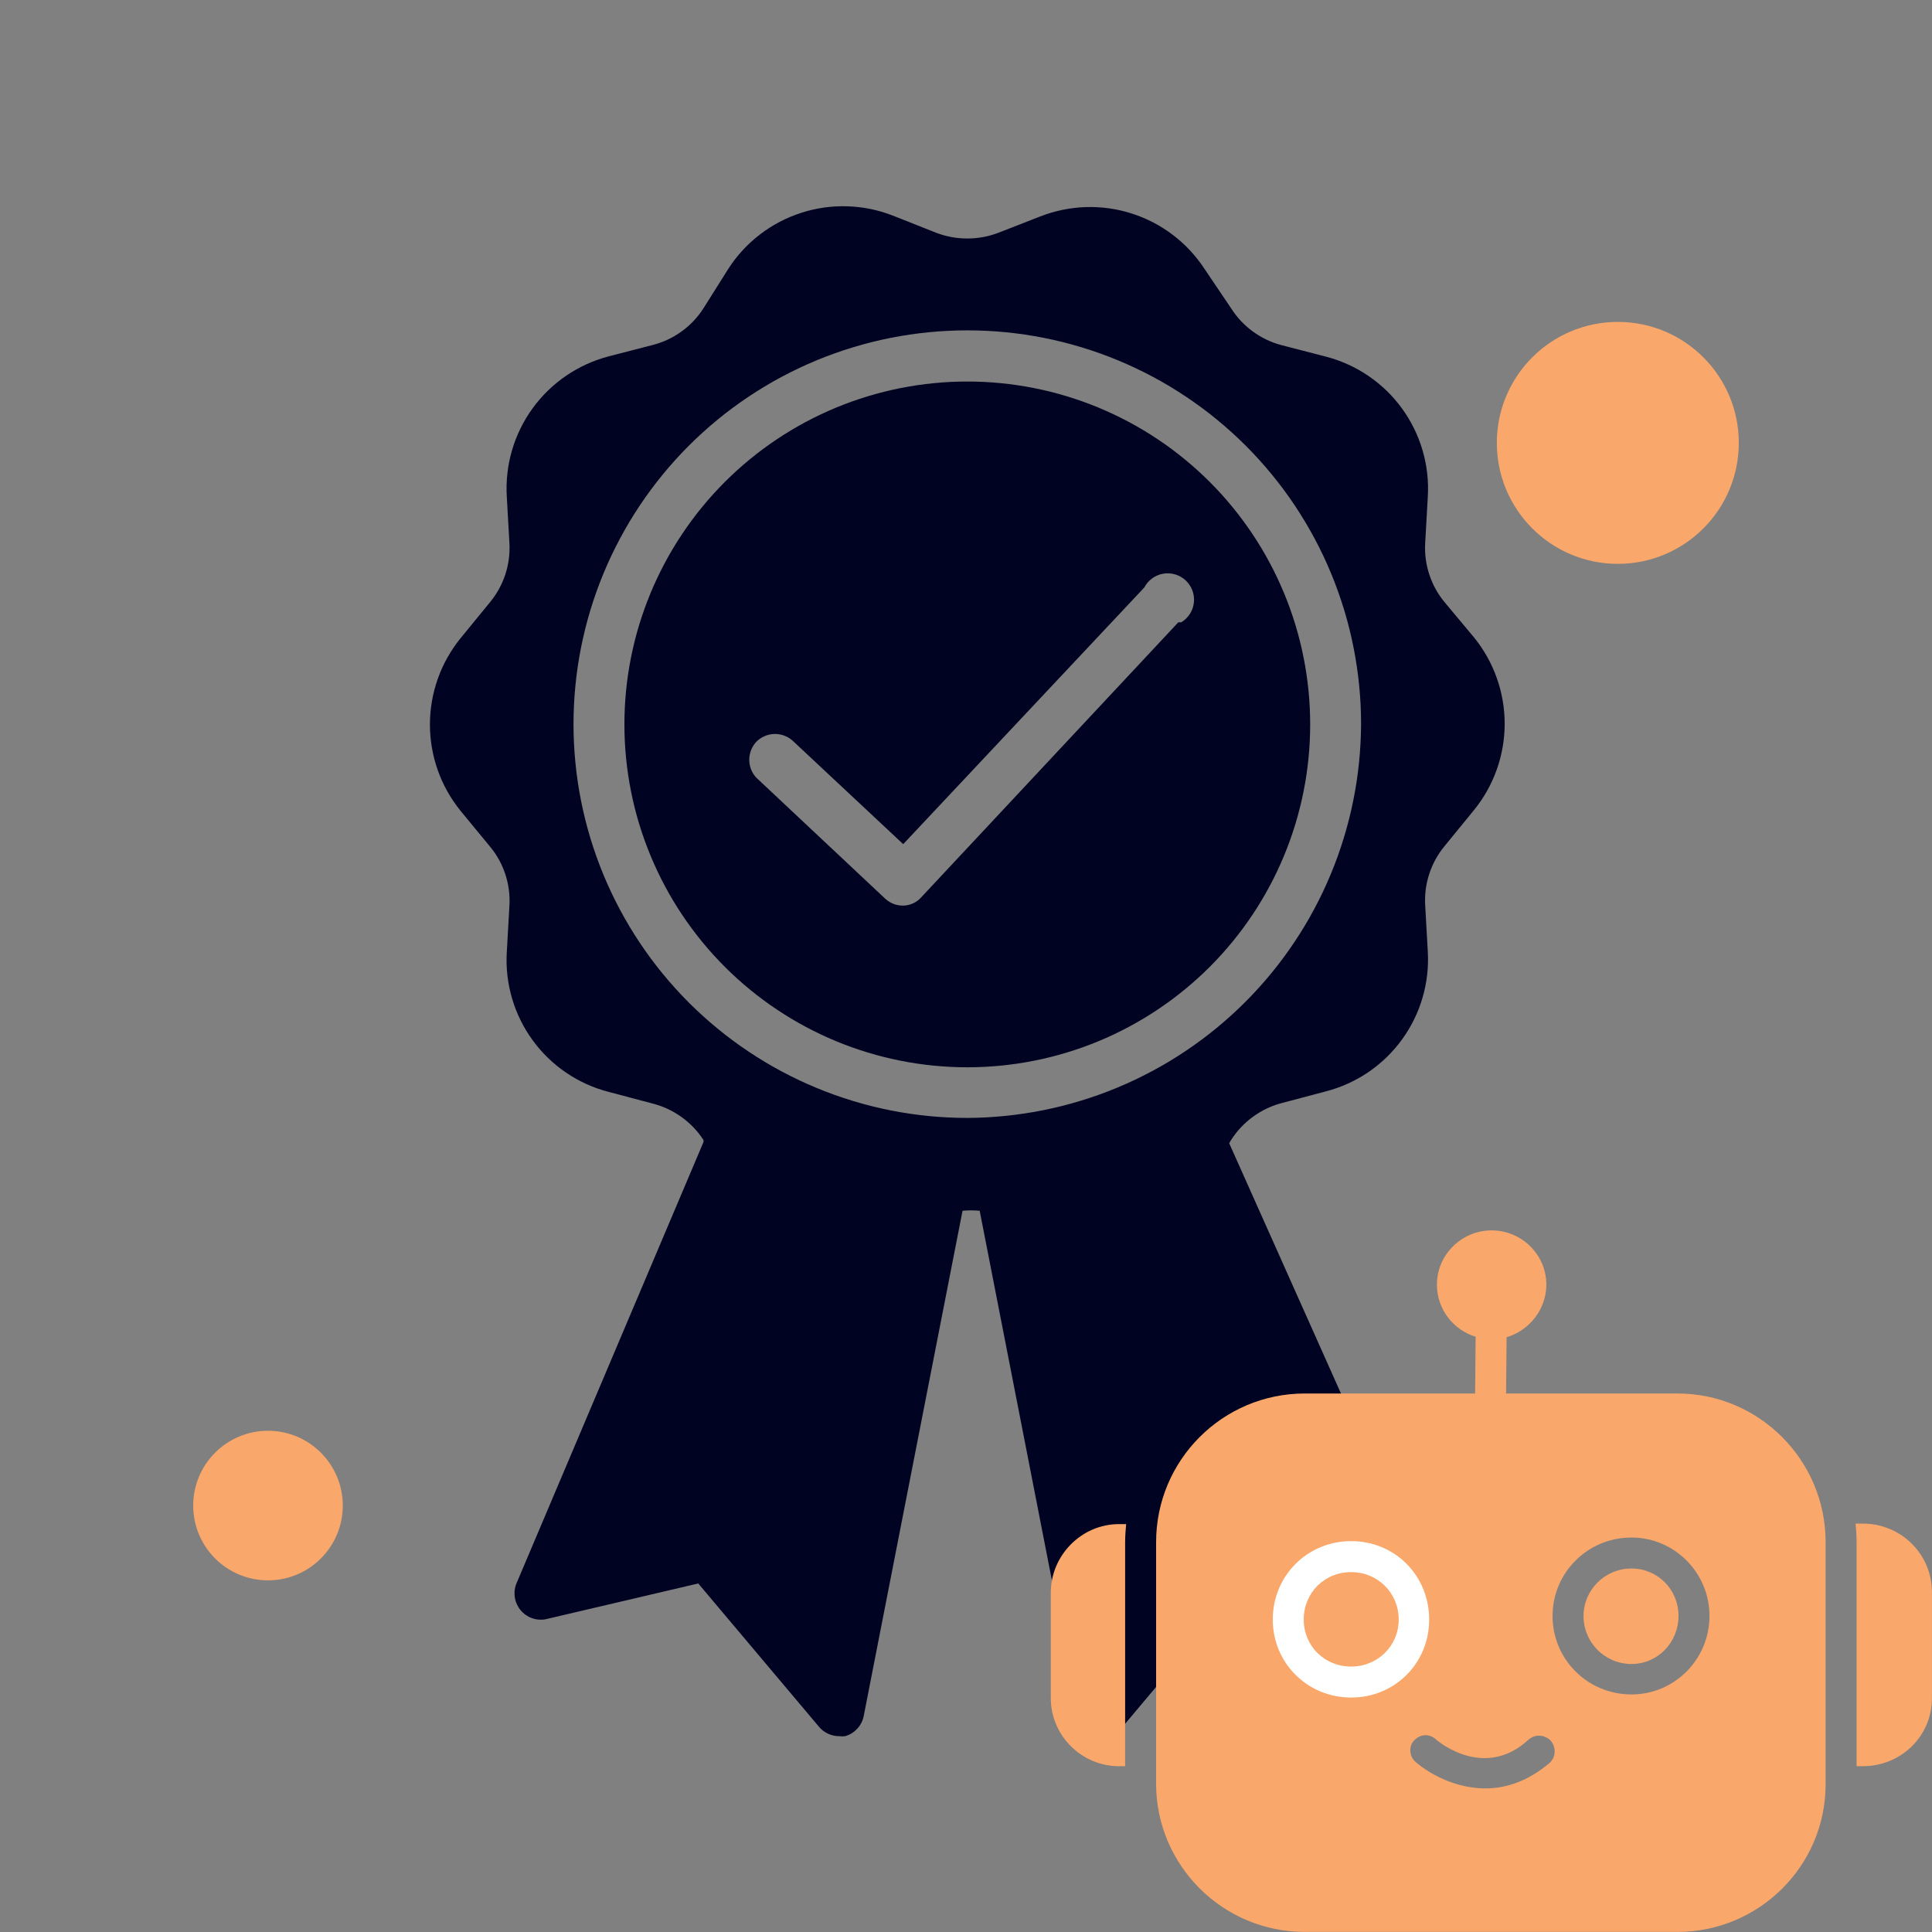
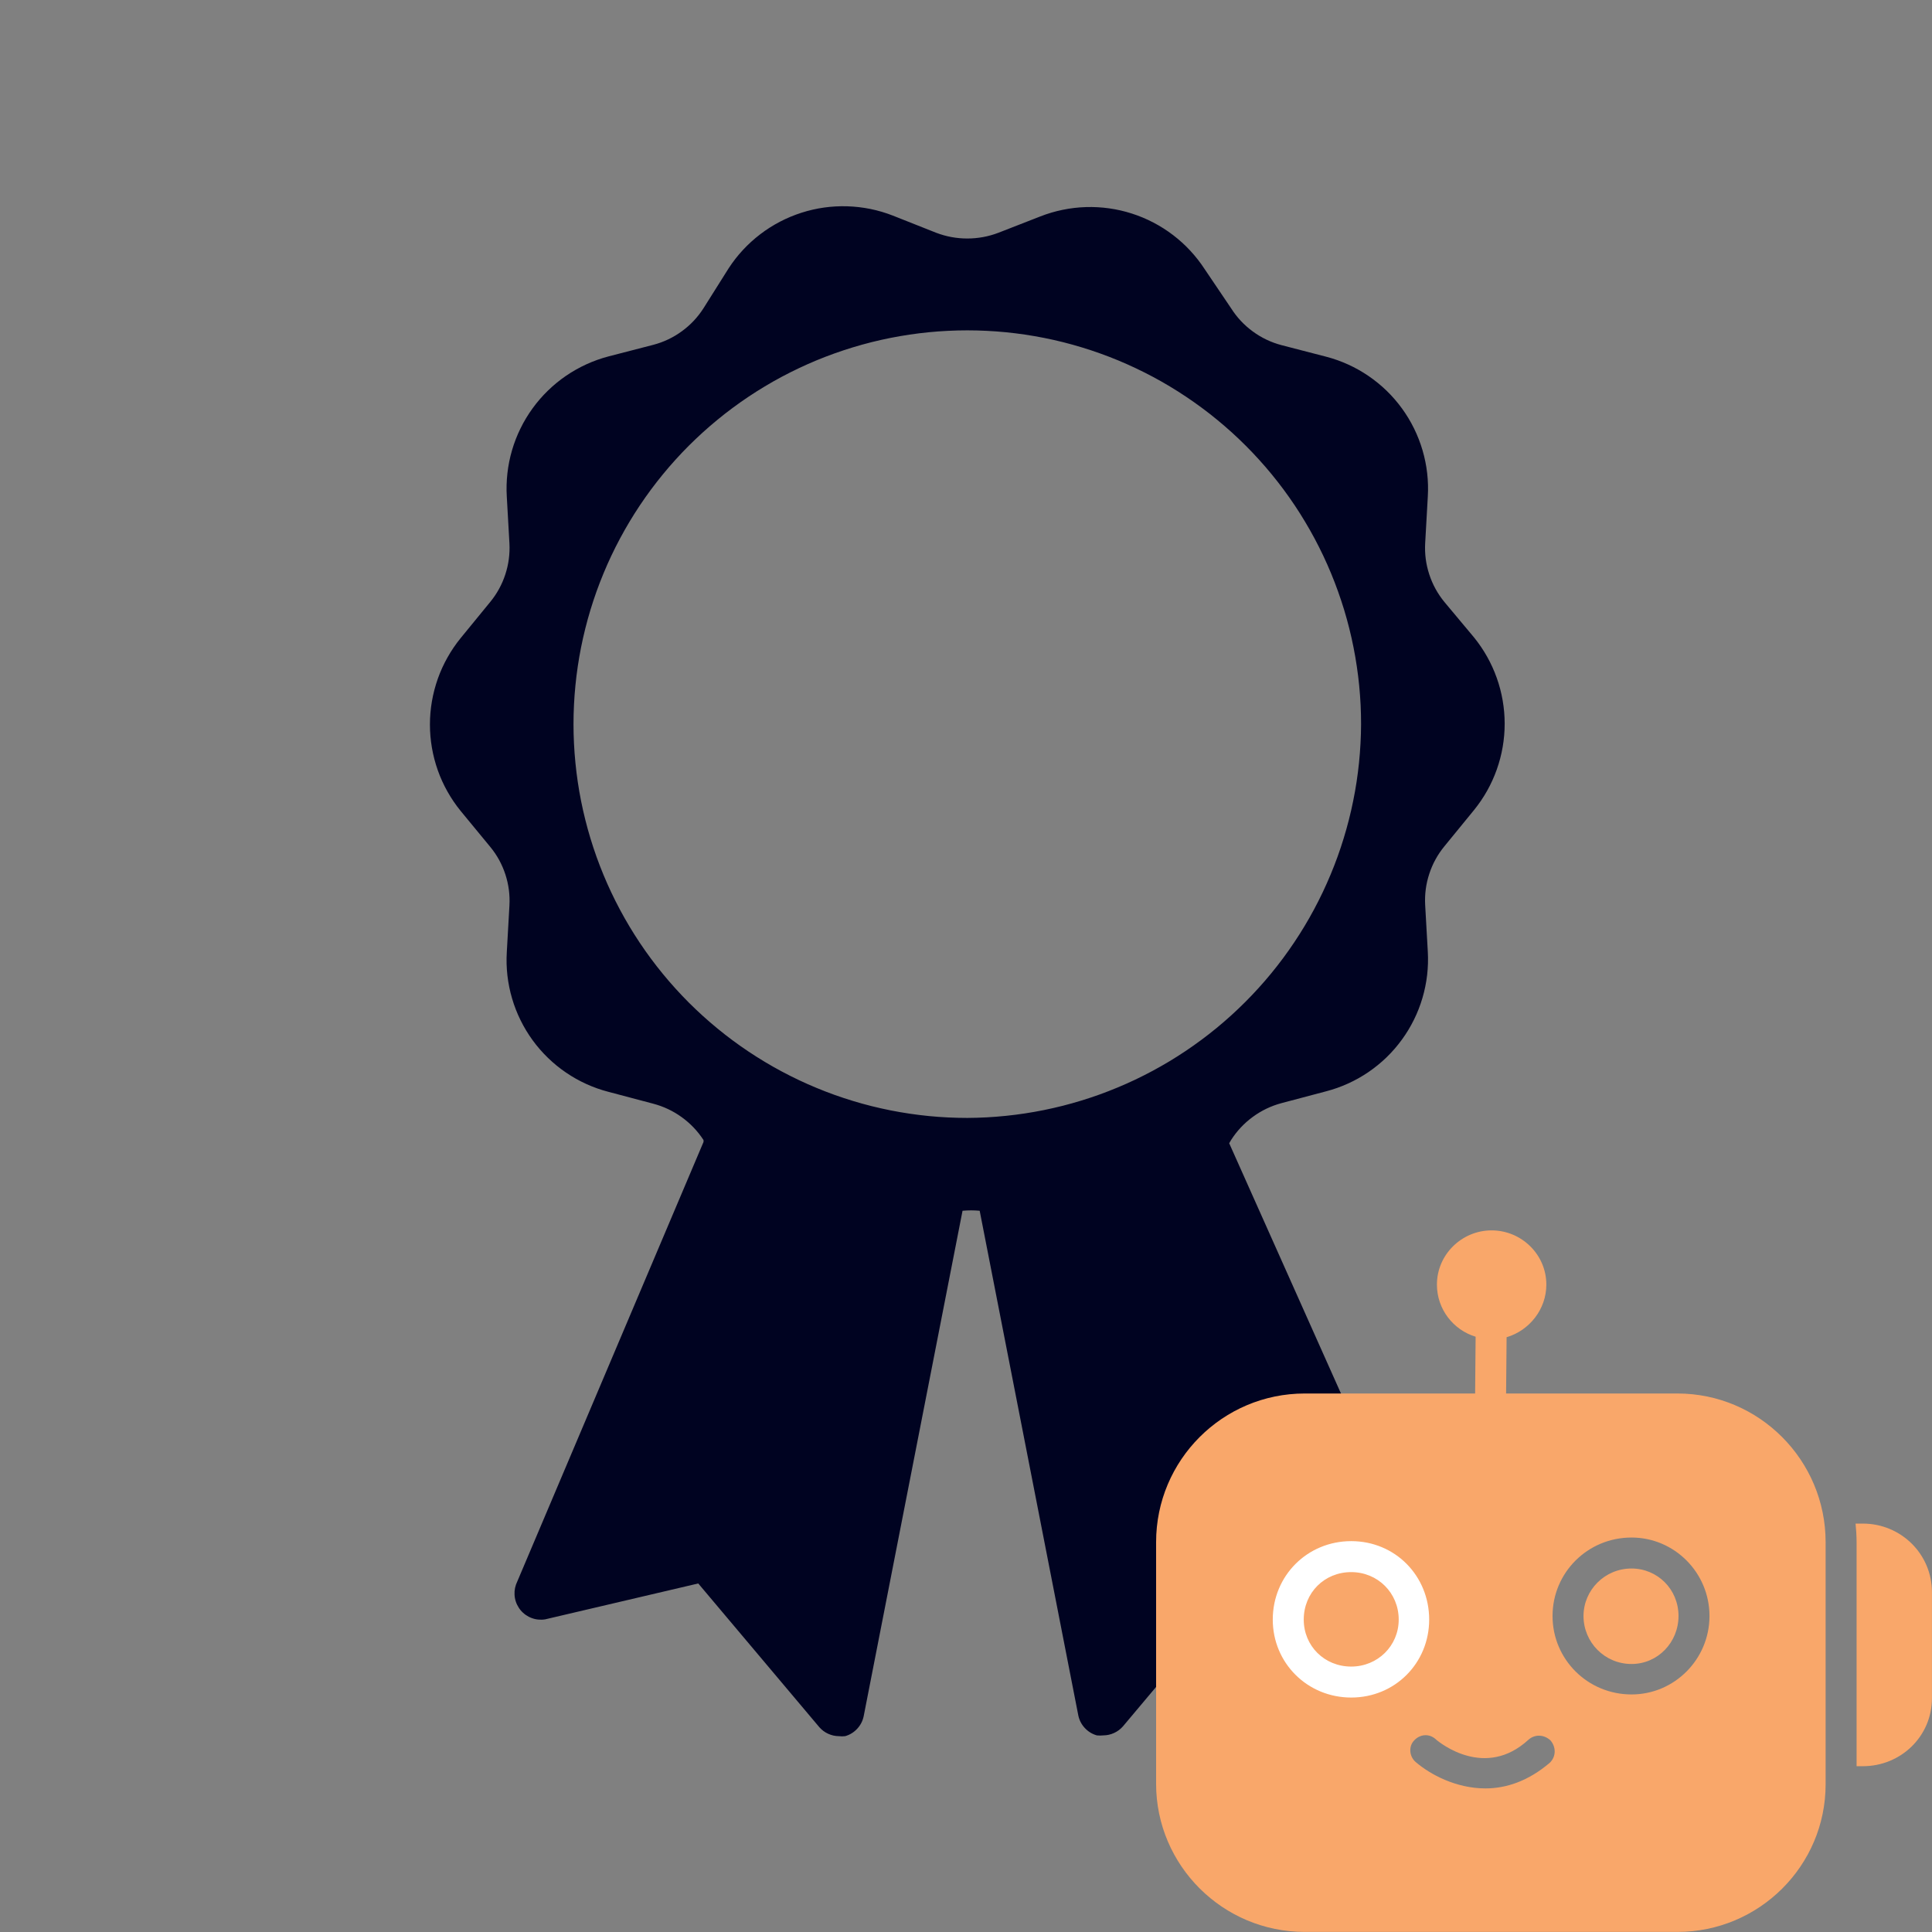
<svg xmlns="http://www.w3.org/2000/svg" width="500" zoomAndPan="magnify" viewBox="0 0 375 375" height="500" preserveAspectRatio="xMidYMid meet" version="1.0">
  <rect x="0" y="0" width="375" height="375" fill="#808080" stroke="none" />
  <defs>
    <clipPath id="99ee150e5c">
      <path d="M 83 40 L 293 40 L 293 337.5 L 83 337.5 Z M 83 40 " clip-rule="nonzero" />
    </clipPath>
    <clipPath id="e2352b06e3">
      <path d="M 238.613 292.23 L 285.578 292.23 L 285.578 339.191 L 238.613 339.191 Z M 238.613 292.23 " clip-rule="nonzero" />
    </clipPath>
    <clipPath id="bf77961328">
      <path d="M 262.098 292.23 C 249.129 292.23 238.613 302.742 238.613 315.711 C 238.613 328.68 249.129 339.191 262.098 339.191 C 275.062 339.191 285.578 328.68 285.578 315.711 C 285.578 302.742 275.062 292.23 262.098 292.23 Z M 262.098 292.23 " clip-rule="nonzero" />
    </clipPath>
    <clipPath id="a22fded8b3">
      <path d="M 224 238.809 L 355 238.809 L 355 375 L 224 375 Z M 224 238.809 " clip-rule="nonzero" />
    </clipPath>
    <clipPath id="4a2161885f">
-       <path d="M 203.957 295 L 219 295 L 219 343 L 203.957 343 Z M 203.957 295 " clip-rule="nonzero" />
-     </clipPath>
+       </clipPath>
    <clipPath id="629578e508">
      <path d="M 360 295 L 374.957 295 L 374.957 343 L 360 343 Z M 360 295 " clip-rule="nonzero" />
    </clipPath>
    <clipPath id="07c72a49fc">
-       <path d="M 290.535 62.48 L 337.5 62.48 L 337.5 109.445 L 290.535 109.445 Z M 290.535 62.48 " clip-rule="nonzero" />
-     </clipPath>
+       </clipPath>
    <clipPath id="15aec6c24e">
-       <path d="M 314.02 62.48 C 301.051 62.48 290.535 72.992 290.535 85.961 C 290.535 98.93 301.051 109.445 314.02 109.445 C 326.988 109.445 337.5 98.93 337.5 85.961 C 337.5 72.992 326.988 62.48 314.02 62.48 Z M 314.02 62.48 " clip-rule="nonzero" />
-     </clipPath>
+       </clipPath>
    <clipPath id="a3ed88cd36">
-       <path d="M 37.5 277.711 L 66.535 277.711 L 66.535 306.746 L 37.5 306.746 Z M 37.5 277.711 " clip-rule="nonzero" />
-     </clipPath>
+       </clipPath>
    <clipPath id="2f0fffdca3">
      <path d="M 52.02 277.711 C 44 277.711 37.5 284.211 37.5 292.23 C 37.5 300.246 44 306.746 52.02 306.746 C 60.035 306.746 66.535 300.246 66.535 292.23 C 66.535 284.211 60.035 277.711 52.02 277.711 Z M 52.02 277.711 " clip-rule="nonzero" />
    </clipPath>
  </defs>
-   <path fill="#000321" d="M 187.75 74.055 C 186.66 74.055 185.574 74.078 184.484 74.133 C 183.398 74.188 182.312 74.266 181.227 74.375 C 180.145 74.48 179.062 74.613 177.984 74.773 C 176.91 74.934 175.836 75.121 174.766 75.332 C 173.699 75.543 172.637 75.781 171.582 76.047 C 170.523 76.312 169.473 76.602 168.434 76.918 C 167.391 77.234 166.355 77.578 165.332 77.941 C 164.305 78.309 163.289 78.703 162.281 79.117 C 161.277 79.535 160.281 79.977 159.297 80.441 C 158.312 80.91 157.34 81.398 156.379 81.91 C 155.418 82.426 154.469 82.961 153.535 83.52 C 152.602 84.082 151.684 84.664 150.777 85.27 C 149.871 85.875 148.98 86.5 148.105 87.148 C 147.23 87.801 146.371 88.469 145.531 89.16 C 144.688 89.852 143.863 90.562 143.059 91.293 C 142.25 92.023 141.461 92.777 140.691 93.547 C 139.922 94.316 139.172 95.105 138.438 95.91 C 137.707 96.719 136.996 97.543 136.305 98.387 C 135.613 99.227 134.945 100.086 134.297 100.961 C 133.648 101.836 133.02 102.727 132.414 103.633 C 131.809 104.535 131.227 105.457 130.668 106.391 C 130.105 107.324 129.57 108.273 129.059 109.234 C 128.543 110.195 128.055 111.168 127.59 112.152 C 127.121 113.137 126.68 114.129 126.266 115.137 C 125.848 116.145 125.457 117.16 125.09 118.184 C 124.723 119.211 124.379 120.246 124.062 121.285 C 123.746 122.328 123.457 123.379 123.191 124.434 C 122.93 125.492 122.691 126.555 122.477 127.621 C 122.266 128.691 122.078 129.762 121.918 130.84 C 121.758 131.918 121.625 133 121.52 134.082 C 121.41 135.168 121.332 136.254 121.277 137.34 C 121.227 138.43 121.199 139.516 121.199 140.605 C 121.199 141.695 121.227 142.785 121.277 143.871 C 121.332 144.961 121.41 146.047 121.52 147.129 C 121.625 148.215 121.758 149.293 121.918 150.371 C 122.078 151.449 122.266 152.52 122.477 153.59 C 122.691 154.656 122.93 155.719 123.191 156.777 C 123.457 157.832 123.746 158.883 124.062 159.926 C 124.379 160.969 124.723 162 125.09 163.027 C 125.457 164.051 125.848 165.066 126.266 166.074 C 126.68 167.082 127.121 168.078 127.59 169.062 C 128.055 170.047 128.543 171.02 129.059 171.98 C 129.57 172.938 130.105 173.887 130.668 174.82 C 131.227 175.754 131.809 176.676 132.414 177.582 C 133.02 178.484 133.648 179.375 134.297 180.25 C 134.945 181.125 135.613 181.984 136.305 182.828 C 136.996 183.668 137.707 184.492 138.438 185.301 C 139.172 186.105 139.922 186.895 140.691 187.664 C 141.461 188.438 142.25 189.188 143.059 189.918 C 143.863 190.648 144.688 191.359 145.531 192.051 C 146.371 192.742 147.23 193.414 148.105 194.062 C 148.98 194.711 149.871 195.336 150.777 195.941 C 151.684 196.547 152.602 197.129 153.535 197.691 C 154.469 198.25 155.418 198.785 156.379 199.301 C 157.34 199.812 158.312 200.305 159.297 200.77 C 160.281 201.234 161.277 201.676 162.281 202.094 C 163.289 202.508 164.305 202.902 165.332 203.27 C 166.355 203.637 167.391 203.977 168.434 204.293 C 169.473 204.609 170.523 204.898 171.582 205.164 C 172.637 205.43 173.699 205.668 174.766 205.879 C 175.836 206.094 176.91 206.277 177.984 206.438 C 179.062 206.598 180.145 206.73 181.227 206.84 C 182.312 206.945 183.398 207.023 184.484 207.078 C 185.574 207.133 186.66 207.16 187.75 207.16 C 188.84 207.16 189.93 207.133 191.016 207.078 C 192.105 207.023 193.191 206.945 194.273 206.84 C 195.359 206.73 196.438 206.598 197.516 206.438 C 198.594 206.277 199.668 206.094 200.734 205.879 C 201.805 205.668 202.867 205.43 203.922 205.164 C 204.98 204.898 206.027 204.609 207.07 204.293 C 208.113 203.977 209.148 203.637 210.172 203.27 C 211.199 202.902 212.215 202.508 213.219 202.094 C 214.227 201.676 215.223 201.234 216.207 200.77 C 217.191 200.305 218.164 199.812 219.125 199.301 C 220.086 198.785 221.031 198.25 221.965 197.691 C 222.902 197.129 223.82 196.547 224.727 195.941 C 225.633 195.336 226.523 194.711 227.398 194.062 C 228.273 193.414 229.129 192.742 229.973 192.051 C 230.812 191.359 231.637 190.648 232.445 189.918 C 233.254 189.188 234.039 188.438 234.812 187.664 C 235.582 186.895 236.332 186.105 237.062 185.301 C 237.797 184.492 238.508 183.668 239.195 182.828 C 239.887 181.984 240.559 181.125 241.207 180.25 C 241.855 179.375 242.484 178.484 243.086 177.582 C 243.691 176.676 244.277 175.754 244.836 174.82 C 245.395 173.887 245.934 172.938 246.445 171.98 C 246.961 171.02 247.449 170.047 247.914 169.062 C 248.379 168.078 248.82 167.082 249.238 166.074 C 249.656 165.066 250.047 164.051 250.414 163.027 C 250.781 162 251.121 160.969 251.438 159.926 C 251.754 158.883 252.047 157.832 252.309 156.777 C 252.574 155.719 252.812 154.656 253.023 153.59 C 253.238 152.52 253.426 151.449 253.582 150.371 C 253.742 149.293 253.875 148.215 253.984 147.129 C 254.09 146.047 254.172 144.961 254.223 143.871 C 254.277 142.785 254.305 141.695 254.305 140.605 C 254.305 139.516 254.277 138.43 254.223 137.34 C 254.172 136.254 254.09 135.168 253.984 134.082 C 253.875 133 253.742 131.918 253.582 130.84 C 253.426 129.762 253.238 128.691 253.023 127.621 C 252.812 126.555 252.574 125.492 252.309 124.434 C 252.047 123.379 251.754 122.328 251.438 121.285 C 251.121 120.246 250.781 119.211 250.414 118.184 C 250.047 117.16 249.656 116.145 249.238 115.137 C 248.82 114.129 248.379 113.137 247.914 112.152 C 247.449 111.168 246.961 110.195 246.445 109.234 C 245.934 108.273 245.395 107.324 244.836 106.391 C 244.277 105.457 243.691 104.535 243.086 103.633 C 242.484 102.727 241.855 101.836 241.207 100.961 C 240.559 100.086 239.887 99.227 239.195 98.387 C 238.508 97.543 237.797 96.719 237.062 95.91 C 236.332 95.105 235.582 94.316 234.812 93.547 C 234.039 92.777 233.254 92.023 232.445 91.293 C 231.637 90.562 230.812 89.852 229.973 89.16 C 229.129 88.469 228.273 87.801 227.398 87.148 C 226.523 86.5 225.633 85.875 224.727 85.27 C 223.82 84.664 222.902 84.082 221.965 83.52 C 221.031 82.961 220.086 82.426 219.125 81.91 C 218.164 81.398 217.191 80.91 216.207 80.441 C 215.223 79.977 214.227 79.535 213.219 79.117 C 212.215 78.703 211.199 78.309 210.172 77.941 C 209.148 77.578 208.113 77.234 207.07 76.918 C 206.027 76.602 204.98 76.312 203.922 76.047 C 202.867 75.781 201.805 75.543 200.734 75.332 C 199.668 75.121 198.594 74.934 197.516 74.773 C 196.438 74.613 195.359 74.48 194.273 74.375 C 193.191 74.266 192.105 74.188 191.016 74.133 C 189.93 74.078 188.84 74.055 187.75 74.055 Z M 228.707 120.793 L 178.793 174.188 C 178.336 174.699 177.797 175.094 177.172 175.367 C 176.547 175.645 175.891 175.781 175.207 175.777 C 173.914 175.762 172.789 175.316 171.828 174.445 L 146.797 150.945 C 146.578 150.711 146.383 150.461 146.215 150.188 C 146.043 149.918 145.898 149.633 145.785 149.336 C 145.668 149.039 145.578 148.73 145.52 148.418 C 145.461 148.102 145.43 147.785 145.43 147.465 C 145.43 147.145 145.461 146.828 145.52 146.516 C 145.578 146.199 145.668 145.895 145.785 145.598 C 145.898 145.297 146.043 145.016 146.215 144.742 C 146.383 144.473 146.578 144.219 146.797 143.984 C 147.023 143.754 147.27 143.547 147.535 143.363 C 147.801 143.18 148.082 143.023 148.379 142.895 C 148.676 142.766 148.98 142.664 149.293 142.59 C 149.609 142.52 149.93 142.477 150.25 142.465 C 150.574 142.453 150.895 142.473 151.215 142.523 C 151.535 142.57 151.848 142.648 152.152 142.758 C 152.457 142.867 152.746 143 153.027 143.164 C 153.305 143.328 153.566 143.516 153.809 143.73 L 175.312 163.848 L 222.102 114.035 C 222.285 113.684 222.504 113.359 222.766 113.059 C 223.023 112.758 223.312 112.492 223.633 112.262 C 223.949 112.027 224.293 111.832 224.656 111.68 C 225.023 111.527 225.398 111.418 225.789 111.352 C 226.18 111.285 226.574 111.266 226.969 111.289 C 227.363 111.316 227.75 111.383 228.129 111.5 C 228.508 111.613 228.867 111.77 229.211 111.969 C 229.555 112.168 229.867 112.402 230.156 112.672 C 230.445 112.945 230.699 113.246 230.914 113.578 C 231.133 113.906 231.312 114.258 231.449 114.629 C 231.586 115 231.676 115.383 231.727 115.773 C 231.773 116.168 231.777 116.562 231.734 116.953 C 231.691 117.348 231.602 117.73 231.473 118.105 C 231.34 118.477 231.168 118.832 230.953 119.164 C 230.738 119.496 230.492 119.801 230.207 120.074 C 229.922 120.352 229.609 120.59 229.27 120.793 Z M 228.707 120.793 " fill-opacity="1" fill-rule="nonzero" />
  <g clip-path="url(#99ee150e5c)">
    <path fill="#000321" d="M 95.141 164.359 C 96.461 165.957 97.445 167.742 98.09 169.715 C 98.734 171.684 98.996 173.707 98.879 175.777 L 98.367 184.836 C 98.277 186.352 98.32 187.859 98.492 189.367 C 98.668 190.871 98.965 192.352 99.395 193.805 C 99.82 195.258 100.367 196.664 101.039 198.023 C 101.707 199.383 102.488 200.676 103.379 201.902 C 104.27 203.129 105.262 204.266 106.348 205.32 C 107.438 206.379 108.605 207.332 109.859 208.184 C 111.109 209.039 112.426 209.777 113.805 210.406 C 115.188 211.031 116.609 211.539 118.074 211.918 L 126.777 214.223 C 128.789 214.754 130.641 215.625 132.324 216.844 C 134.012 218.062 135.422 219.543 136.555 221.289 L 136.555 221.648 L 100.156 307.551 C 100.082 307.762 100.023 307.973 99.977 308.191 C 99.93 308.41 99.898 308.629 99.879 308.848 C 99.863 309.07 99.859 309.293 99.871 309.516 C 99.879 309.734 99.906 309.957 99.945 310.176 C 99.984 310.395 100.039 310.609 100.105 310.82 C 100.172 311.031 100.254 311.238 100.348 311.438 C 100.445 311.641 100.551 311.832 100.672 312.02 C 100.789 312.207 100.922 312.387 101.062 312.555 C 101.207 312.727 101.359 312.887 101.523 313.035 C 101.688 313.188 101.859 313.324 102.043 313.453 C 102.227 313.582 102.414 313.695 102.609 313.797 C 102.809 313.902 103.012 313.992 103.219 314.066 C 103.426 314.145 103.641 314.207 103.855 314.258 C 104.074 314.305 104.293 314.34 104.516 314.359 C 104.734 314.379 104.957 314.387 105.18 314.379 C 105.402 314.367 105.621 314.348 105.84 314.309 L 135.531 307.348 L 159.031 335.246 C 159.512 335.793 160.078 336.219 160.738 336.52 C 161.398 336.824 162.094 336.98 162.82 336.988 C 163.23 337.039 163.637 337.039 164.047 336.988 C 164.953 336.727 165.727 336.25 166.371 335.562 C 167.012 334.875 167.434 334.07 167.633 333.148 L 186.828 235.008 C 187.938 234.906 189.047 234.906 190.156 235.008 L 209.305 332.996 C 209.504 333.914 209.922 334.719 210.566 335.41 C 211.207 336.098 211.984 336.574 212.887 336.836 C 213.312 336.883 213.742 336.883 214.168 336.836 C 214.895 336.828 215.586 336.672 216.246 336.367 C 216.906 336.062 217.477 335.641 217.957 335.094 L 241.402 307.191 L 271.098 314.156 C 272 314.305 272.879 314.219 273.738 313.898 C 274.594 313.578 275.316 313.062 275.895 312.355 C 276.477 311.645 276.84 310.84 276.992 309.938 C 277.141 309.031 277.051 308.152 276.727 307.297 L 238.586 221.902 L 238.945 221.289 C 240.07 219.523 241.477 218.023 243.164 216.789 C 244.852 215.551 246.703 214.664 248.723 214.121 L 257.426 211.816 C 258.891 211.434 260.312 210.926 261.691 210.297 C 263.07 209.668 264.387 208.93 265.637 208.074 C 266.887 207.219 268.055 206.266 269.145 205.211 C 270.23 204.156 271.219 203.016 272.109 201.789 C 273.004 200.566 273.781 199.273 274.453 197.914 C 275.121 196.559 275.672 195.152 276.098 193.699 C 276.527 192.246 276.828 190.766 277.004 189.262 C 277.176 187.758 277.223 186.246 277.137 184.734 L 276.625 175.676 C 276.512 173.605 276.773 171.586 277.422 169.613 C 278.066 167.645 279.047 165.859 280.363 164.258 L 286.098 157.242 C 287.051 156.066 287.902 154.82 288.645 153.5 C 289.387 152.176 290.012 150.801 290.52 149.375 C 291.027 147.945 291.41 146.484 291.668 144.992 C 291.926 143.5 292.055 141.992 292.055 140.477 C 292.055 138.961 291.926 137.457 291.668 135.965 C 291.41 134.469 291.027 133.008 290.52 131.582 C 290.012 130.152 289.387 128.777 288.645 127.457 C 287.902 126.137 287.051 124.887 286.098 123.711 L 280.363 116.852 C 279.047 115.25 278.066 113.465 277.422 111.496 C 276.773 109.523 276.512 107.504 276.625 105.434 L 277.137 96.375 C 277.227 94.859 277.184 93.348 277.012 91.84 C 276.84 90.332 276.539 88.852 276.113 87.398 C 275.684 85.941 275.137 84.531 274.469 83.172 C 273.801 81.809 273.02 80.516 272.129 79.289 C 271.234 78.059 270.246 76.918 269.16 75.859 C 268.07 74.805 266.898 73.848 265.648 72.992 C 264.395 72.133 263.078 71.391 261.699 70.762 C 260.316 70.133 258.895 69.625 257.426 69.242 L 248.723 66.988 C 246.699 66.453 244.844 65.566 243.156 64.328 C 241.469 63.094 240.066 61.59 238.945 59.82 L 233.828 52.242 C 233 50.973 232.074 49.785 231.043 48.672 C 230.016 47.562 228.898 46.547 227.695 45.629 C 226.492 44.711 225.219 43.898 223.875 43.199 C 222.535 42.496 221.141 41.914 219.699 41.453 C 218.258 40.988 216.789 40.652 215.289 40.441 C 213.789 40.23 212.281 40.148 210.77 40.195 C 209.254 40.242 207.758 40.418 206.273 40.723 C 204.789 41.027 203.344 41.453 201.934 42.004 L 193.793 45.18 C 191.848 45.922 189.832 46.293 187.75 46.293 C 185.668 46.293 183.656 45.922 181.711 45.18 L 173.312 41.852 C 171.902 41.301 170.457 40.871 168.973 40.566 C 167.488 40.266 165.992 40.09 164.477 40.043 C 162.965 39.996 161.457 40.074 159.957 40.285 C 158.457 40.496 156.988 40.836 155.547 41.297 C 154.105 41.762 152.711 42.344 151.371 43.043 C 150.027 43.746 148.754 44.555 147.551 45.477 C 146.348 46.395 145.23 47.41 144.203 48.52 C 143.172 49.629 142.246 50.82 141.422 52.09 L 136.555 59.82 C 135.434 61.578 134.027 63.074 132.34 64.301 C 130.652 65.531 128.797 66.41 126.777 66.938 L 118.074 69.188 C 116.605 69.578 115.184 70.086 113.801 70.719 C 112.422 71.352 111.105 72.098 109.852 72.953 C 108.598 73.812 107.426 74.773 106.34 75.832 C 105.25 76.891 104.262 78.035 103.371 79.266 C 102.477 80.496 101.699 81.789 101.031 83.156 C 100.359 84.52 99.812 85.93 99.387 87.387 C 98.961 88.844 98.66 90.328 98.492 91.836 C 98.32 93.344 98.277 94.859 98.367 96.375 L 98.879 105.434 C 98.992 107.504 98.727 109.523 98.082 111.496 C 97.438 113.465 96.457 115.25 95.141 116.852 L 89.406 123.863 C 88.449 125.039 87.602 126.289 86.859 127.609 C 86.113 128.934 85.488 130.305 84.98 131.734 C 84.477 133.164 84.094 134.625 83.836 136.117 C 83.578 137.609 83.449 139.117 83.449 140.633 C 83.449 142.148 83.578 143.652 83.836 145.145 C 84.094 146.641 84.477 148.102 84.98 149.527 C 85.488 150.957 86.113 152.332 86.859 153.652 C 87.602 154.973 88.449 156.223 89.406 157.398 Z M 187.75 216.988 C 186.5 216.988 185.25 216.957 184 216.895 C 182.75 216.836 181.504 216.742 180.258 216.621 C 179.016 216.496 177.773 216.344 176.535 216.16 C 175.297 215.977 174.066 215.762 172.84 215.52 C 171.613 215.273 170.395 215 169.18 214.699 C 167.965 214.395 166.762 214.059 165.562 213.695 C 164.367 213.332 163.18 212.941 162 212.52 C 160.824 212.098 159.656 211.648 158.5 211.168 C 157.344 210.691 156.203 210.184 155.07 209.648 C 153.941 209.113 152.824 208.551 151.719 207.961 C 150.617 207.375 149.531 206.758 148.457 206.113 C 147.383 205.469 146.328 204.801 145.285 204.105 C 144.246 203.41 143.223 202.691 142.219 201.945 C 141.215 201.203 140.23 200.434 139.262 199.637 C 138.297 198.844 137.348 198.027 136.422 197.188 C 135.496 196.348 134.59 195.484 133.703 194.602 C 132.82 193.715 131.957 192.812 131.117 191.883 C 130.277 190.957 129.461 190.012 128.668 189.043 C 127.875 188.078 127.105 187.09 126.359 186.086 C 125.613 185.082 124.895 184.059 124.199 183.02 C 123.504 181.98 122.836 180.922 122.191 179.848 C 121.551 178.777 120.934 177.688 120.344 176.586 C 119.754 175.48 119.191 174.363 118.656 173.234 C 118.121 172.102 117.613 170.961 117.137 169.805 C 116.656 168.648 116.207 167.48 115.785 166.305 C 115.363 165.125 114.973 163.938 114.609 162.742 C 114.246 161.547 113.914 160.34 113.609 159.125 C 113.305 157.914 113.031 156.691 112.785 155.465 C 112.543 154.238 112.328 153.008 112.145 151.77 C 111.961 150.531 111.809 149.293 111.688 148.047 C 111.562 146.801 111.473 145.555 111.41 144.305 C 111.348 143.055 111.316 141.805 111.316 140.555 C 111.316 139.305 111.348 138.055 111.41 136.805 C 111.473 135.555 111.562 134.309 111.688 133.062 C 111.809 131.816 111.961 130.578 112.145 129.34 C 112.328 128.102 112.543 126.871 112.785 125.645 C 113.031 124.418 113.305 123.195 113.609 121.984 C 113.914 120.77 114.246 119.562 114.609 118.367 C 114.973 117.172 115.363 115.984 115.785 114.805 C 116.207 113.629 116.656 112.461 117.137 111.305 C 117.613 110.148 118.121 109.008 118.656 107.875 C 119.191 106.746 119.754 105.629 120.344 104.523 C 120.934 103.422 121.551 102.332 122.191 101.262 C 122.836 100.188 123.504 99.129 124.199 98.09 C 124.895 97.051 125.613 96.027 126.359 95.023 C 127.105 94.02 127.875 93.031 128.668 92.066 C 129.461 91.098 130.277 90.152 131.117 89.227 C 131.957 88.297 132.82 87.391 133.703 86.508 C 134.59 85.625 135.496 84.762 136.422 83.922 C 137.348 83.082 138.297 82.266 139.262 81.473 C 140.23 80.676 141.215 79.906 142.219 79.164 C 143.223 78.418 144.246 77.699 145.285 77.004 C 146.328 76.309 147.383 75.637 148.457 74.996 C 149.531 74.352 150.617 73.734 151.719 73.145 C 152.824 72.559 153.941 71.996 155.07 71.461 C 156.203 70.926 157.344 70.418 158.5 69.938 C 159.656 69.461 160.824 69.012 162 68.59 C 163.18 68.168 164.367 67.777 165.562 67.414 C 166.762 67.051 167.965 66.715 169.18 66.41 C 170.395 66.109 171.613 65.832 172.84 65.59 C 174.066 65.348 175.297 65.133 176.535 64.949 C 177.773 64.766 179.016 64.613 180.258 64.488 C 181.504 64.367 182.75 64.273 184 64.215 C 185.25 64.152 186.5 64.121 187.75 64.121 C 189.004 64.121 190.254 64.152 191.5 64.215 C 192.75 64.273 194 64.367 195.242 64.488 C 196.488 64.613 197.73 64.766 198.965 64.949 C 200.203 65.133 201.438 65.348 202.664 65.59 C 203.891 65.832 205.109 66.109 206.324 66.41 C 207.535 66.715 208.742 67.051 209.938 67.414 C 211.137 67.777 212.324 68.168 213.5 68.59 C 214.68 69.012 215.844 69.461 217 69.938 C 218.156 70.418 219.301 70.926 220.43 71.461 C 221.562 71.996 222.68 72.559 223.781 73.145 C 224.887 73.734 225.973 74.352 227.047 74.996 C 228.117 75.637 229.176 76.309 230.215 77.004 C 231.254 77.699 232.277 78.418 233.281 79.164 C 234.289 79.906 235.273 80.676 236.238 81.473 C 237.207 82.266 238.152 83.082 239.082 83.922 C 240.008 84.762 240.914 85.625 241.797 86.508 C 242.684 87.391 243.543 88.297 244.383 89.227 C 245.227 90.152 246.043 91.098 246.836 92.066 C 247.629 93.031 248.398 94.02 249.145 95.023 C 249.887 96.027 250.609 97.051 251.305 98.09 C 252 99.129 252.668 100.188 253.309 101.262 C 253.953 102.332 254.57 103.422 255.16 104.523 C 255.75 105.629 256.312 106.746 256.848 107.875 C 257.383 109.008 257.887 110.148 258.367 111.305 C 258.844 112.461 259.297 113.629 259.715 114.805 C 260.137 115.984 260.531 117.172 260.895 118.367 C 261.258 119.562 261.59 120.77 261.895 121.984 C 262.199 123.195 262.473 124.418 262.715 125.645 C 262.961 126.871 263.172 128.102 263.355 129.34 C 263.539 130.578 263.695 131.816 263.816 133.062 C 263.938 134.309 264.031 135.555 264.094 136.805 C 264.152 138.055 264.184 139.305 264.184 140.555 C 264.18 141.805 264.141 143.051 264.074 144.301 C 264.008 145.547 263.91 146.793 263.785 148.035 C 263.656 149.277 263.5 150.516 263.312 151.754 C 263.125 152.988 262.906 154.219 262.656 155.441 C 262.41 156.664 262.133 157.883 261.824 159.094 C 261.516 160.305 261.18 161.508 260.812 162.703 C 260.449 163.898 260.051 165.082 259.629 166.258 C 259.203 167.434 258.754 168.598 258.27 169.75 C 257.789 170.902 257.281 172.043 256.746 173.172 C 256.211 174.301 255.645 175.414 255.055 176.516 C 254.465 177.617 253.848 178.699 253.203 179.773 C 252.559 180.844 251.891 181.898 251.195 182.934 C 250.5 183.973 249.777 184.992 249.035 185.996 C 248.289 187 247.52 187.984 246.727 188.949 C 245.934 189.914 245.117 190.859 244.277 191.785 C 243.438 192.711 242.578 193.613 241.695 194.496 C 240.809 195.379 239.906 196.242 238.98 197.082 C 238.055 197.922 237.109 198.738 236.145 199.531 C 235.18 200.324 234.195 201.094 233.191 201.836 C 232.191 202.582 231.168 203.301 230.133 203.996 C 229.094 204.691 228.039 205.363 226.969 206.008 C 225.898 206.648 224.812 207.266 223.711 207.859 C 222.609 208.449 221.496 209.012 220.367 209.551 C 219.238 210.086 218.098 210.594 216.945 211.074 C 215.793 211.555 214.629 212.008 213.453 212.434 C 212.277 212.855 211.094 213.25 209.898 213.617 C 208.703 213.984 207.5 214.32 206.289 214.629 C 205.078 214.934 203.863 215.211 202.637 215.461 C 201.414 215.707 200.184 215.926 198.949 216.113 C 197.715 216.301 196.477 216.461 195.23 216.586 C 193.988 216.715 192.742 216.812 191.496 216.879 C 190.25 216.945 189 216.98 187.75 216.988 Z M 187.75 216.988 " fill-opacity="1" fill-rule="nonzero" />
  </g>
  <g clip-path="url(#e2352b06e3)">
    <g clip-path="url(#bf77961328)">
      <path fill="#ffffff" d="M 238.613 292.23 L 285.578 292.23 L 285.578 339.191 L 238.613 339.191 Z M 238.613 292.23 " fill-opacity="1" fill-rule="nonzero" />
    </g>
  </g>
  <g clip-path="url(#a22fded8b3)">
    <path fill="#f9a76a" d="M 325.598 374.984 L 253.254 374.984 C 237.324 374.984 224.398 362.059 224.398 346.227 L 224.398 299.336 C 224.398 283.402 237.324 270.477 253.254 270.477 L 286.32 270.477 L 286.418 259.457 C 282.109 258.152 278.906 254.145 278.906 249.336 C 278.906 243.523 283.715 238.816 289.523 238.816 C 295.336 238.816 300.145 243.523 300.145 249.336 C 300.145 254.145 296.84 258.254 292.43 259.555 L 292.332 270.477 L 325.598 270.477 C 341.426 270.477 354.352 283.402 354.352 299.336 L 354.352 346.328 C 354.352 362.156 341.426 374.984 325.598 374.984 Z M 262.273 329.492 C 253.754 329.492 247.043 322.781 247.043 314.363 C 247.043 305.848 253.754 299.133 262.273 299.133 C 270.789 299.133 277.402 305.848 277.402 314.363 C 277.402 322.781 270.789 329.492 262.273 329.492 Z M 262.273 305.145 C 257.062 305.145 253.055 309.152 253.055 314.363 C 253.055 319.473 257.062 323.48 262.273 323.48 C 267.383 323.48 271.488 319.473 271.488 314.363 C 271.488 309.152 267.383 305.145 262.273 305.145 Z M 316.68 328.891 C 308.16 328.891 301.348 322.078 301.348 313.664 C 301.348 305.246 308.16 298.434 316.68 298.434 C 324.996 298.434 331.809 305.246 331.809 313.664 C 331.809 322.078 324.996 328.891 316.68 328.891 Z M 316.68 304.445 C 311.469 304.445 307.359 308.652 307.359 313.664 C 307.359 318.773 311.469 322.98 316.68 322.98 C 321.789 322.98 325.797 318.773 325.797 313.664 C 325.797 308.453 321.688 304.445 316.68 304.445 Z M 288.324 347.129 C 282.613 347.129 277.602 344.422 274.797 342.02 C 273.492 340.914 273.395 338.91 274.496 337.809 C 275.598 336.609 277.402 336.406 278.703 337.609 C 279.605 338.41 288.324 345.324 296.641 337.711 C 297.84 336.609 299.645 336.609 300.949 337.809 C 302.051 339.113 302.051 340.914 300.848 342.117 C 296.641 345.727 292.332 347.129 288.324 347.129 Z M 288.324 347.129 " fill-opacity="1" fill-rule="evenodd" />
  </g>
  <g clip-path="url(#4a2161885f)">
-     <path fill="#f9a76a" d="M 218.387 342.82 L 217.184 342.82 C 209.969 342.82 203.957 336.906 203.957 329.594 L 203.957 309.152 C 203.957 301.84 209.969 295.828 217.184 295.828 L 218.586 295.828 C 218.484 296.93 218.387 298.133 218.387 299.336 Z M 218.387 342.82 " fill-opacity="1" fill-rule="evenodd" />
+     <path fill="#f9a76a" d="M 218.387 342.82 L 217.184 342.82 C 209.969 342.82 203.957 336.906 203.957 329.594 L 203.957 309.152 C 203.957 301.84 209.969 295.828 217.184 295.828 C 218.484 296.93 218.387 298.133 218.387 299.336 Z M 218.387 342.82 " fill-opacity="1" fill-rule="evenodd" />
  </g>
  <g clip-path="url(#629578e508)">
    <path fill="#f9a76a" d="M 361.566 342.82 L 360.363 342.82 L 360.363 299.336 C 360.363 298.031 360.266 296.828 360.164 295.727 L 361.566 295.727 C 368.98 295.727 374.992 301.641 374.992 309.055 L 374.992 329.594 C 374.992 337.008 368.98 342.82 361.566 342.82 Z M 361.566 342.82 " fill-opacity="1" fill-rule="evenodd" />
  </g>
  <g clip-path="url(#07c72a49fc)">
    <g clip-path="url(#15aec6c24e)">
      <path fill="#f9a76a" d="M 290.535 62.48 L 337.5 62.48 L 337.5 109.445 L 290.535 109.445 Z M 290.535 62.48 " fill-opacity="1" fill-rule="nonzero" />
    </g>
  </g>
  <g clip-path="url(#a3ed88cd36)">
    <g clip-path="url(#2f0fffdca3)">
      <path fill="#f9a76a" d="M 37.5 277.711 L 66.535 277.711 L 66.535 306.746 L 37.5 306.746 Z M 37.5 277.711 " fill-opacity="1" fill-rule="nonzero" />
    </g>
  </g>
</svg>